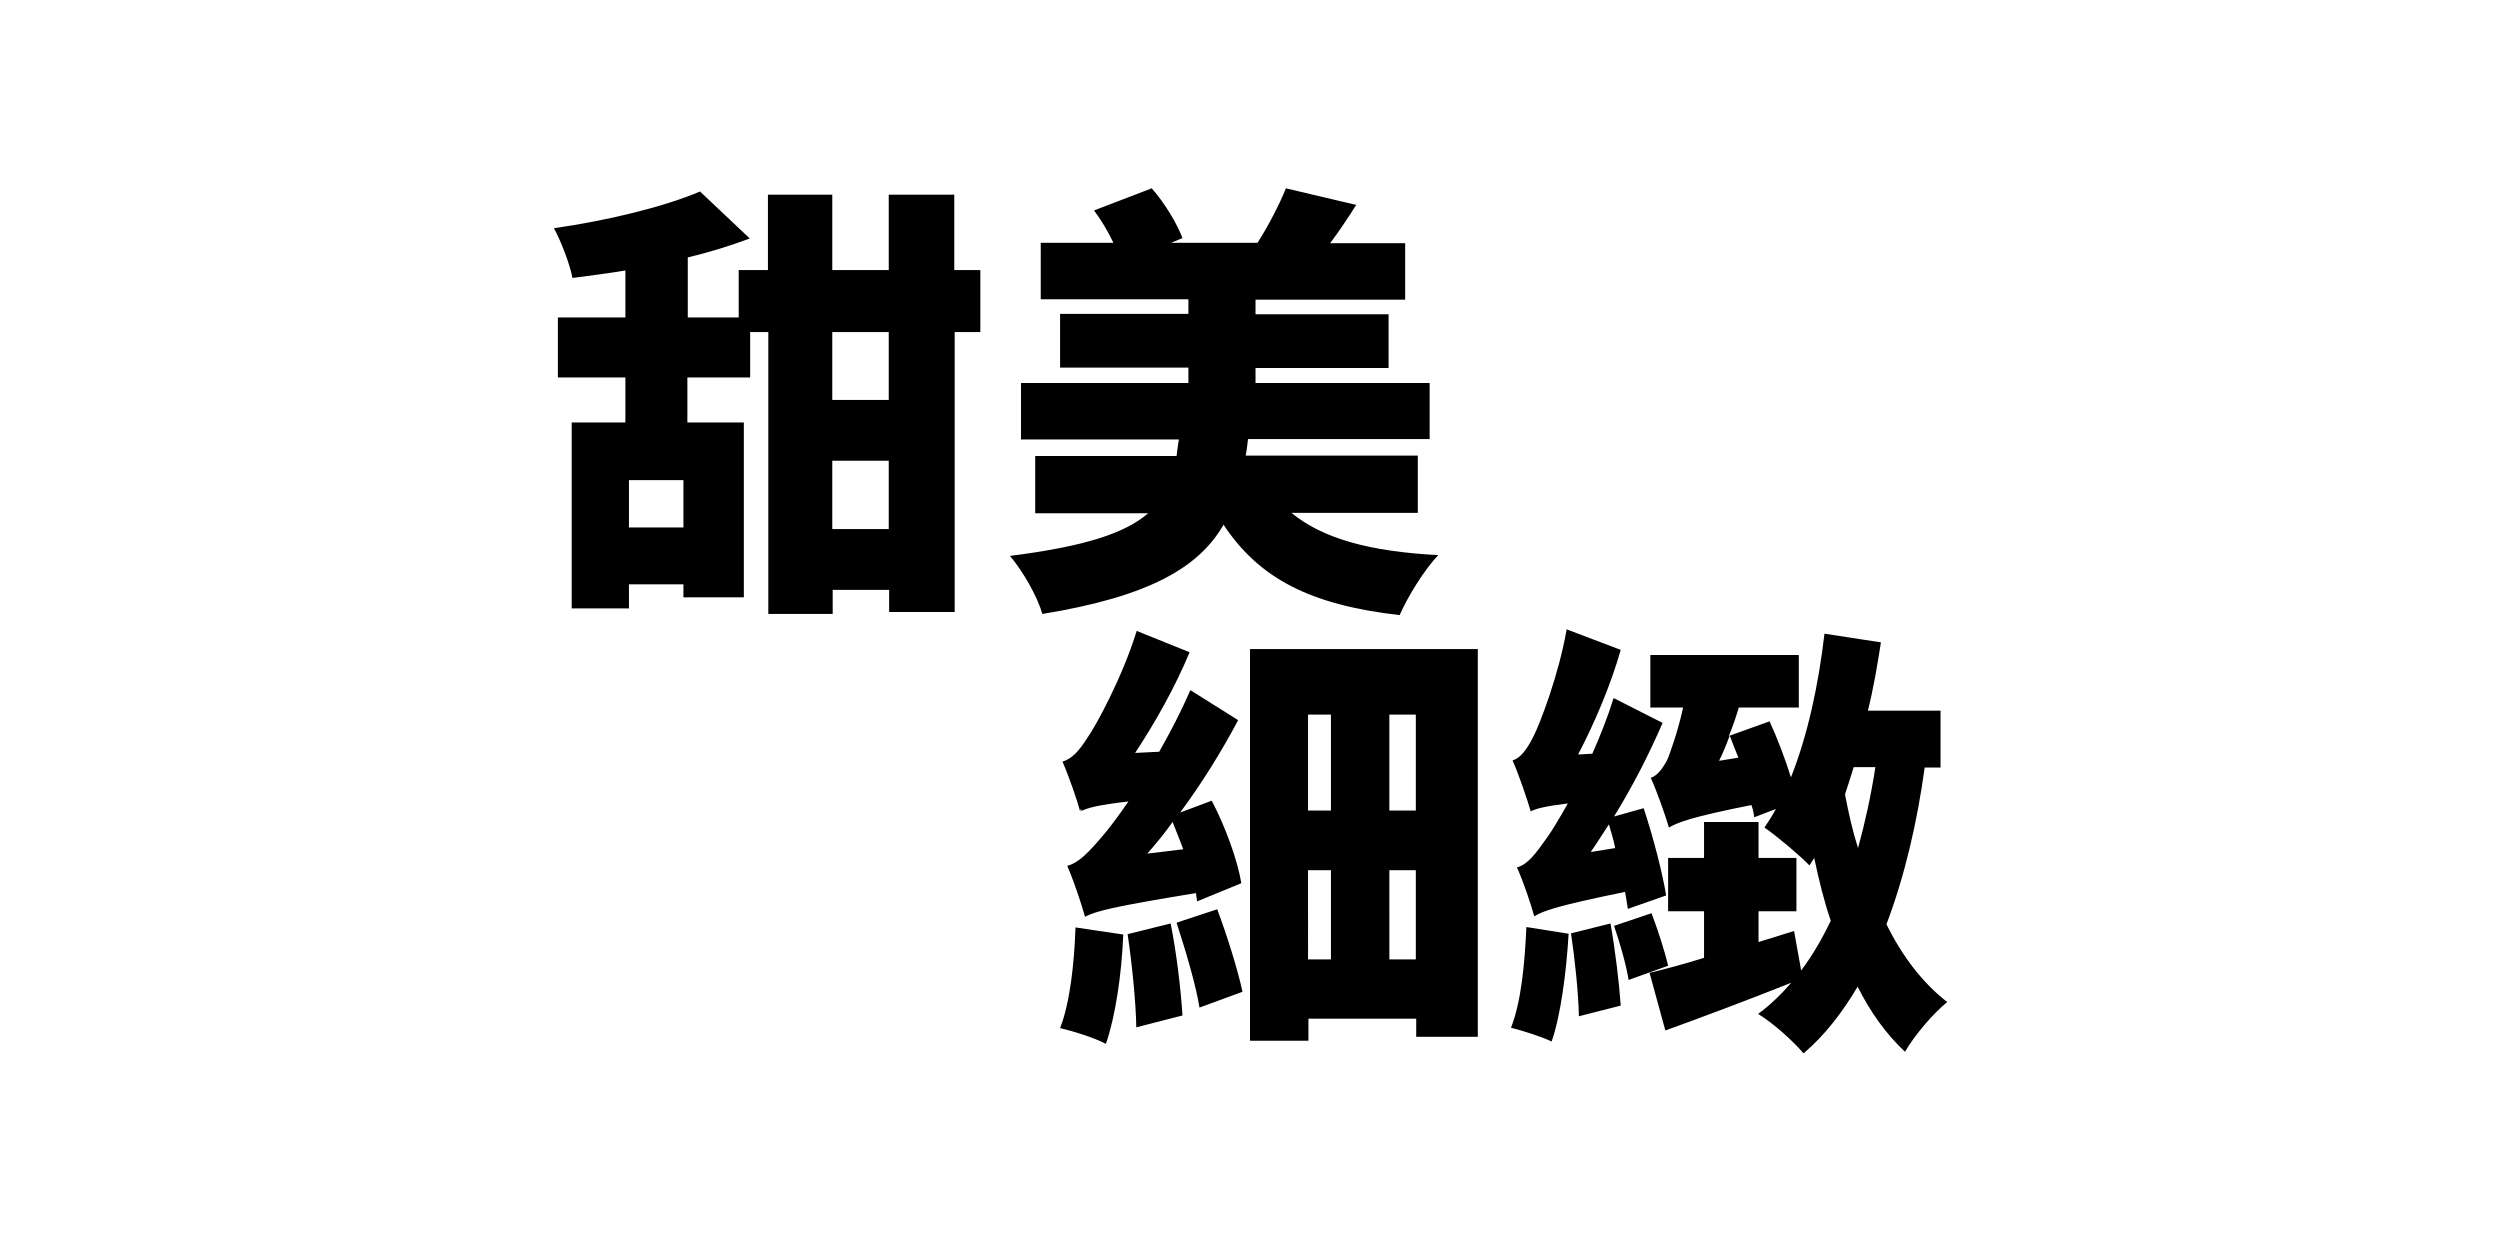
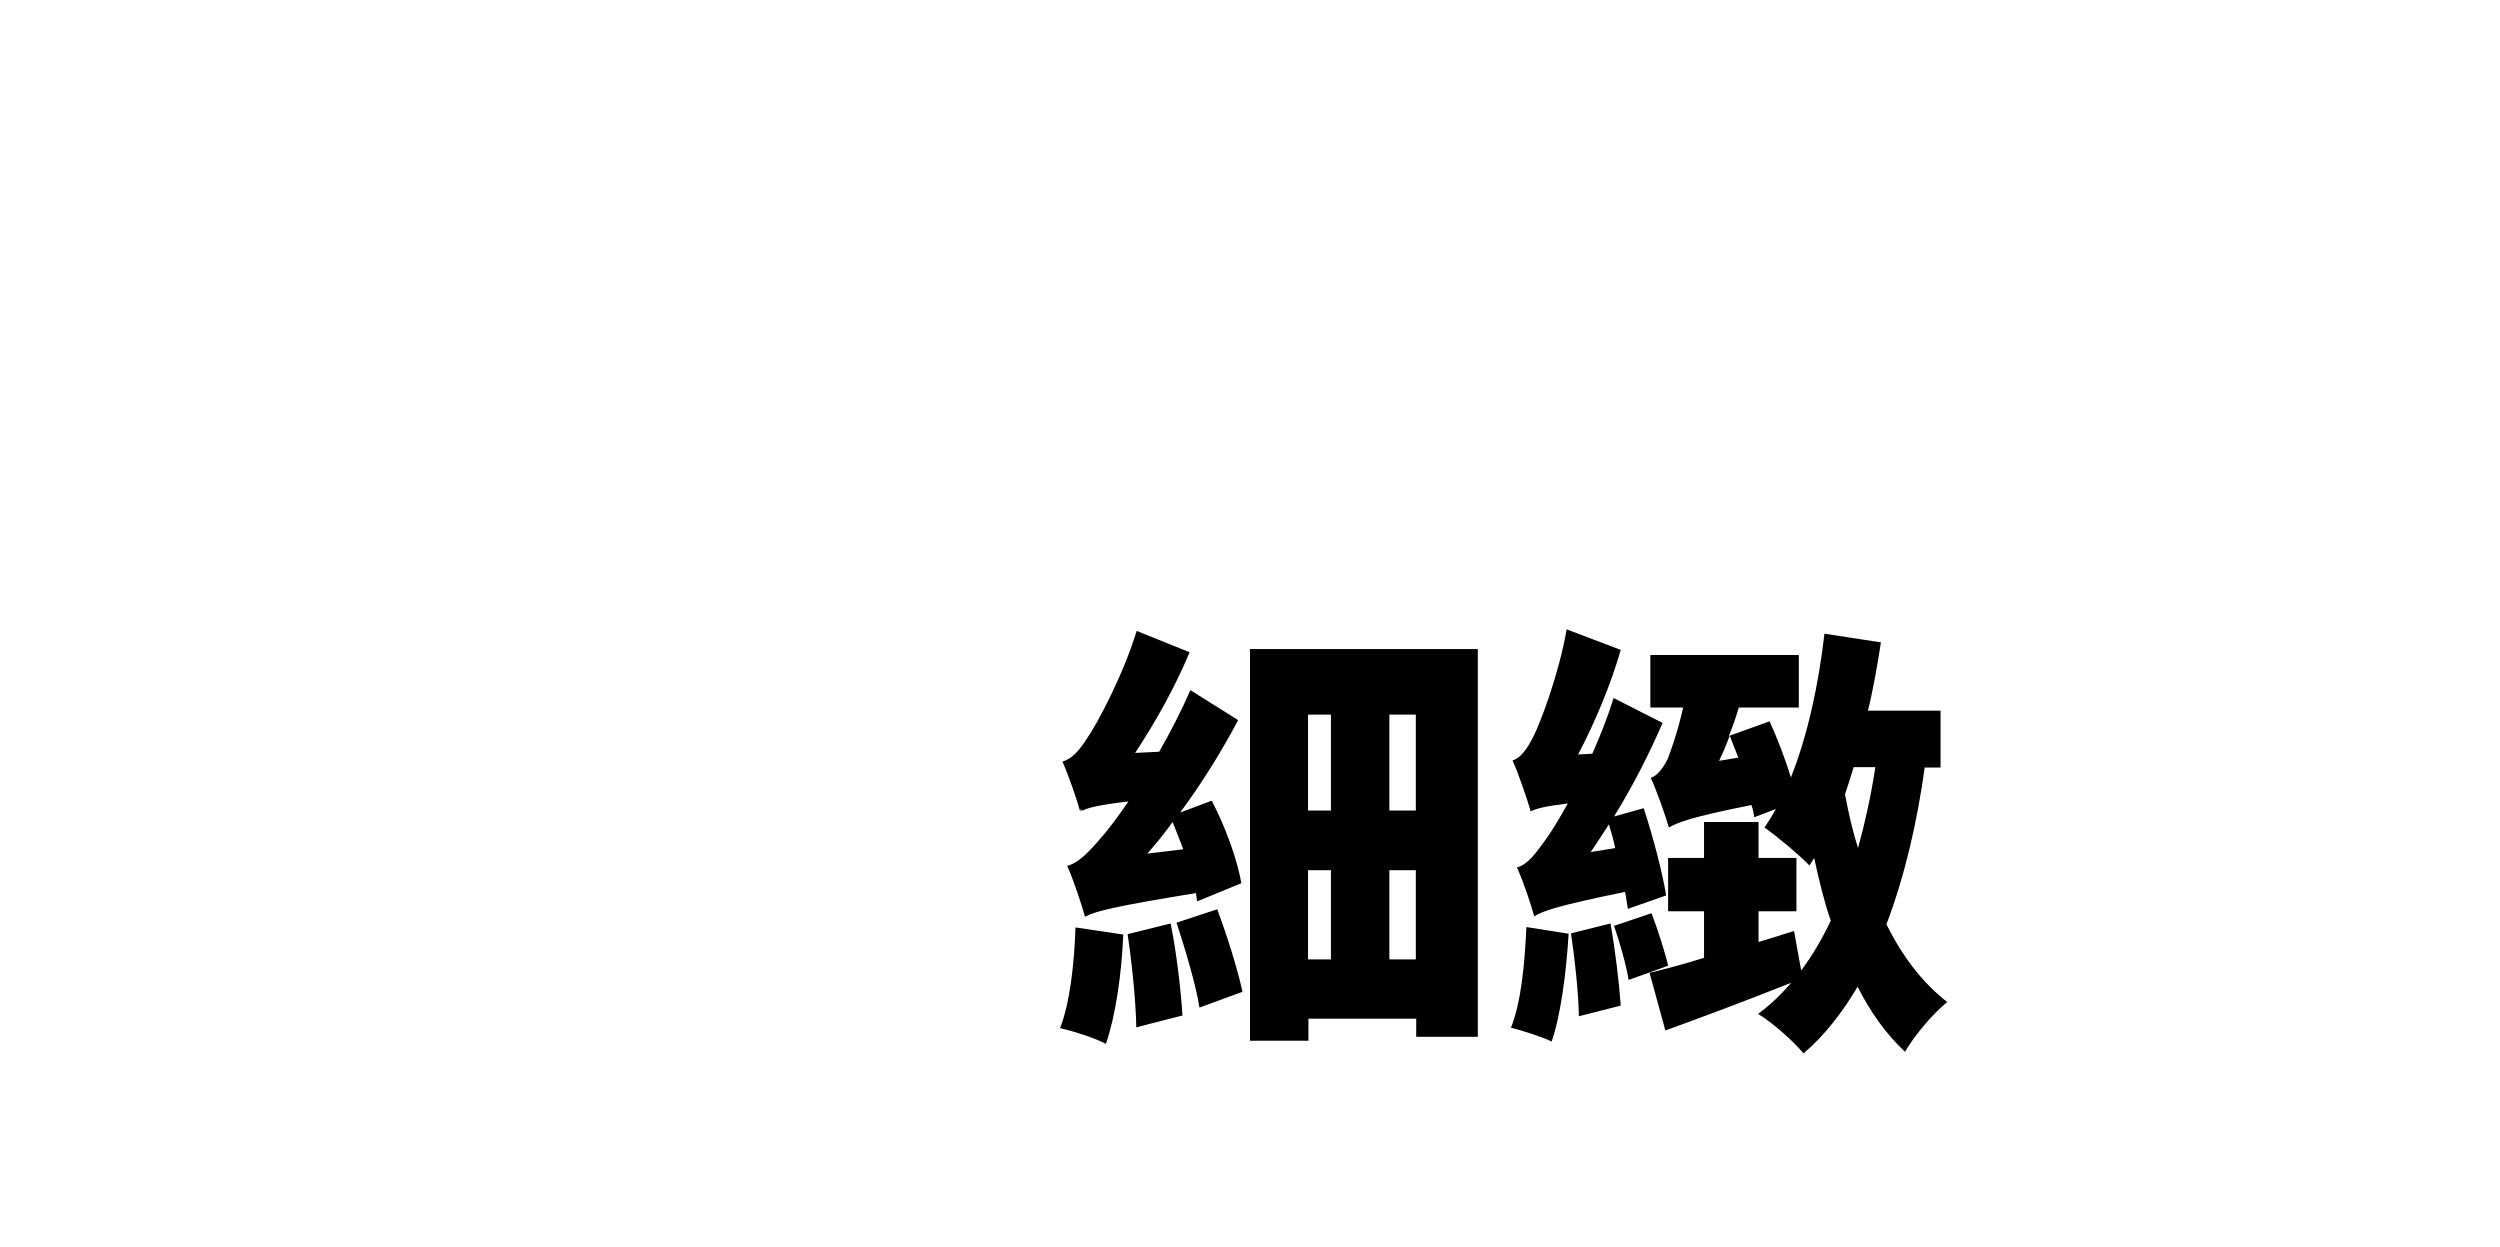
<svg xmlns="http://www.w3.org/2000/svg" viewBox="0 0 633.2 315.8">
-   <path d="M248.4 84.1h-6.6V155h-16.6v-5.6h-14.3v6.1h-16.3V84.1H190v11.5h-15.9V107h14.3v44.3h-15.3V148h-13.8v6.1h-14.5V107h13.6V95.6h-17.1V80.4h17.1V68.5c-4.6.8-9.1 1.3-13.4 1.9-.7-3.6-2.9-9.3-4.7-12.6 13.4-1.9 27.9-5.4 37-9.3l12.6 11.9c-4.8 1.8-10.2 3.5-15.7 4.8v15.2h12.9v-12h7.4V49.3h16.3v19.1h14.3V49.3h16.6v19.1h6.6v15.7zm-75.3 49.5v-12h-13.8v12h13.8zm52-49.5h-14.3v17.2h14.3V84.1zm0 49.9v-17.3h-14.3V134h14.3zM327.1 129.9c7.9 6.5 19.8 9.8 37.2 10.7-3.5 3.6-7.8 10.6-9.8 15.2-22.7-2.6-35.6-9.3-44.6-22.9-6.2 10.8-18.8 18.2-45.9 22.6-1.2-4.4-5.1-11.1-8.2-14.7 18.9-2.4 29.1-5.7 35-10.8h-28.6v-14.5H298c.2-1.3.3-2.7.6-4.2h-40V97H301v-3.9h-32.5V79.5H301v-3.7h-37.4V61.5H282c-1.3-2.8-3.1-5.8-4.9-8.2l14.6-5.6c3.3 3.7 6.4 8.9 7.8 12.6l-2.9 1.2h21.9c2.7-4.2 5.5-9.6 7.2-13.8l17.8 4.2c-2.2 3.5-4.5 6.9-6.6 9.7h19v14.3H318v3.7h33.7v13.6H318V97h44.1v14.2h-46c-.2 1.5-.3 2.8-.6 4.2h43.6v14.5h-32z" />
  <g>
    <path d="M284.5 236.7c-.4 10.1-2 20.8-4.4 27.7-2.7-1.5-8.5-3.3-11.6-4 2.5-6.4 3.6-16.4 3.9-25.5l12.1 1.8zM273.7 205c-.1.2-.1.4-.1.6-.7-2.7-2.9-9.1-4.5-12.7 2.4-.7 4.2-2.7 6.3-6 2.2-3.1 8.9-15.4 12.5-27.1l13.4 5.4c-3.6 8.7-8.7 17.8-13.8 25.5l6.1-.3c2.8-4.9 5.6-10.3 7.9-15.6l12.1 7.6c-4.2 7.9-9.2 16-14.7 23.4l8-3c3.5 6.6 6.6 15.3 7.5 20.9l-11.2 4.6c-.1-.7-.2-1.3-.3-2.1-21.4 3.5-25.4 4.6-28.1 6-.7-2.7-2.9-9.3-4.5-12.9 3-.8 5.4-3.4 9-7.6 1.3-1.5 3.7-4.6 6.5-8.7-7.8.9-10.2 1.6-11.9 2.4v-.4zm22.8 28.9c1.5 7.4 2.6 16.9 3 23.3l-11.7 3c-.1-6.5-1.1-16.2-2.2-23.6l10.9-2.7zm3.2-18.8c-.9-2.4-1.8-4.6-2.7-6.9-2 2.8-4.2 5.5-6.4 8l9.1-1.1zm8.6 15.2c2.5 6.7 5.2 15.3 6.4 20.9l-10.9 4c-.9-5.8-3.6-14.7-5.8-21.5l10.3-3.4zm66-65.8v98.1h-15.6V258h-27.3v5.6h-14.8v-99.2h57.7zm-43 16.5v24.3h5.8V181h-5.8zm0 62h5.8v-22.6h-5.8V243zm27.3-62h-6.7v24.3h6.7V181zm0 62v-22.6h-6.7V243h6.7zM397.3 236.5c-.6 10-2 20.6-4.3 27.3-2.4-1.2-7.5-2.8-10.3-3.5 2.6-6.5 3.5-16.4 3.9-25.5l10.7 1.7zm15-6.3c-.2-1.2-.4-2.7-.7-4.3-17.1 3.5-20.8 4.8-23 6.2-.7-2.6-2.8-9-4.4-12.4 2.7-.7 4.7-3.4 7.6-7.5 1.1-1.5 3-4.6 5.3-8.7-5.8.7-8 1.3-9.4 2-.8-2.8-3-9.3-4.6-12.9 2-.6 3.6-2.7 5.3-6.1 1.6-3.1 6.4-15.5 8.4-27.1l13.7 5.2c-2.5 8.8-6.6 18.5-10.8 26.5l3.6-.2c2-4.5 3.9-9.3 5.4-14.1l12.4 6.3c-3.4 7.9-7.6 16.1-12.3 23.7l7.5-2.1c2.4 7.2 4.8 16.5 5.7 22.1l-9.7 3.4zm-4.4 3.7c1.2 6.6 2.2 15.1 2.6 20.8l-10.6 2.7c-.1-5.7-1-14.4-2-21l10-2.5zm1.2-19.1c-.4-2-1-4-1.6-6-1.6 2.4-3 4.7-4.6 7l6.2-1zm9.2 16.5c1.6 4.2 3.4 9.8 4.2 13.3l-10 3.6c-.6-3.7-2.2-9.4-3.7-13.7l9.5-3.2zm69.2-37c-1.9 13.9-5.1 27.7-9.7 39.8 4 8.1 9.1 14.8 15.4 19.7-3.4 2.7-8.3 8.4-10.7 12.6-4.8-4.5-8.8-10.1-12-16.5-3.9 6.6-8.4 12.4-13.7 16.9-2.6-3.1-7.6-7.6-11.5-10 3-2.2 5.8-4.9 8.4-7.9-11 4.4-22.5 8.7-31.9 12.1l-4-14.6c3.8-.9 8.7-2.2 13.8-3.8v-11.8h-9.1v-13.5h9.1v-9.1h13.8v9.1h9.6v13.5h-9.6v7.8l9-2.8 1.8 10c2.8-3.7 5.3-8 7.5-12.6-1.7-4.9-3-10.3-4.2-15.9l-1.2 1.9c-2.4-2.5-8.2-7.4-11.4-9.6 1-1.5 2-3 2.9-4.7l-5.5 2.1c-.1-1-.3-2-.7-3.1-15.1 3-18.7 4.4-20.9 5.7-.8-2.8-3-9.1-4.6-12.6 1.6-.5 3-2.2 4.3-4.8.7-1.8 2.6-7 3.9-13H418v-13.3h37.6v13.3h-15.2c-.7 2.4-1.5 4.7-2.5 7.2l10.3-3.7c2 4.4 4 9.6 5.4 14.2 4.2-10.5 7-23.4 8.5-36.4l14.3 2.2c-.9 5.8-1.9 11.7-3.3 17.3h18.4v14.4h-4zm-47.2-2.4c-.8-1.9-1.5-3.8-2.2-5.6-.8 2.2-1.7 4.4-2.7 6.4l4.9-.8zm29.2 2.4c-.7 2.4-1.5 4.7-2.2 6.9.9 4.7 1.9 9.2 3.3 13.6 1.8-6.5 3.3-13.4 4.4-20.5h-5.5z" />
  </g>
</svg>